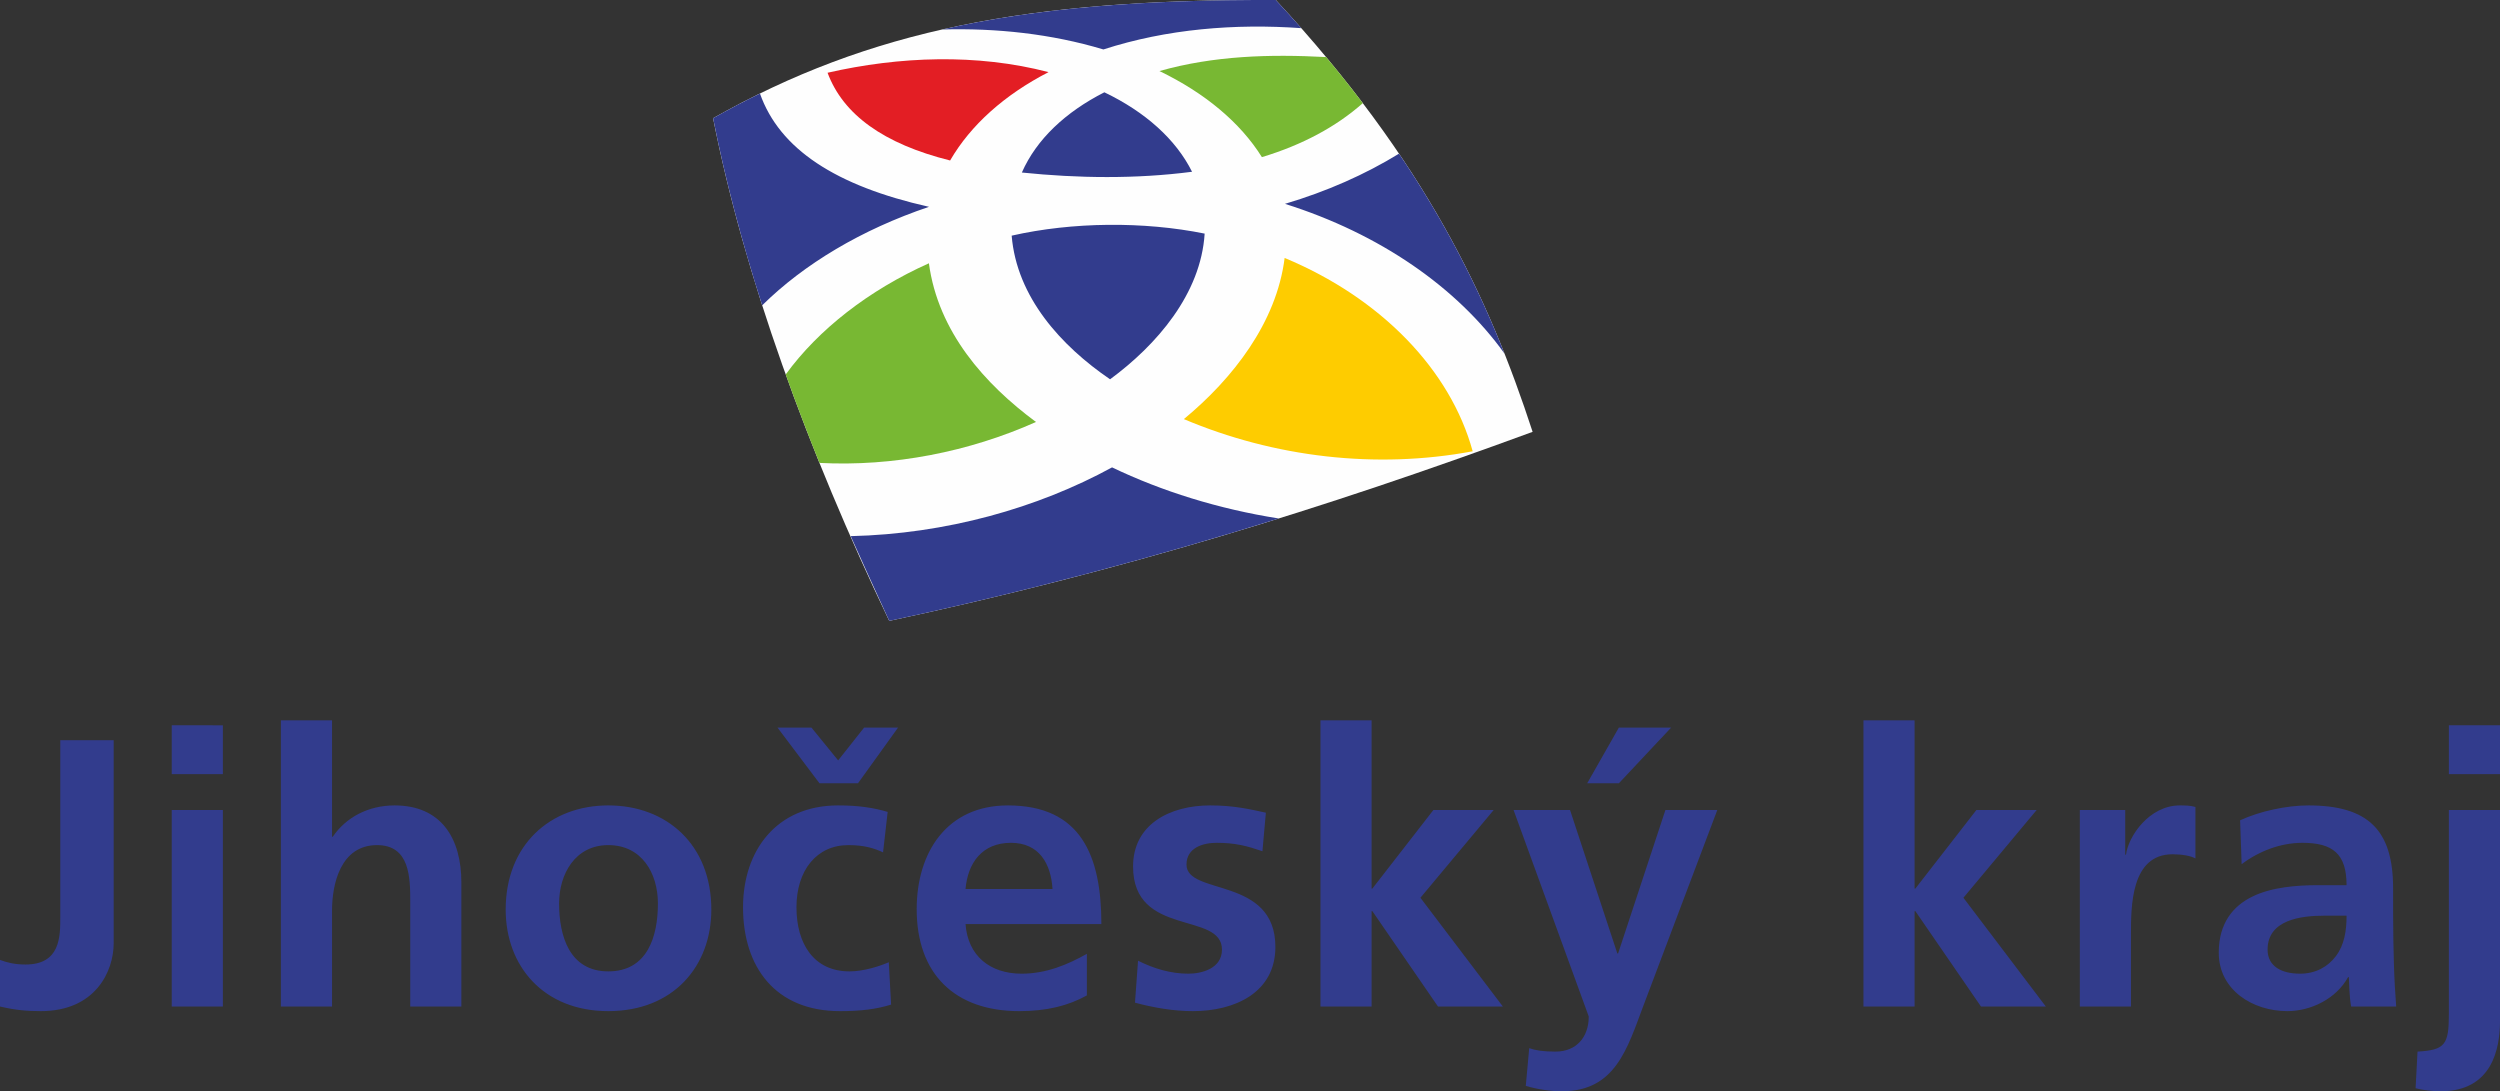
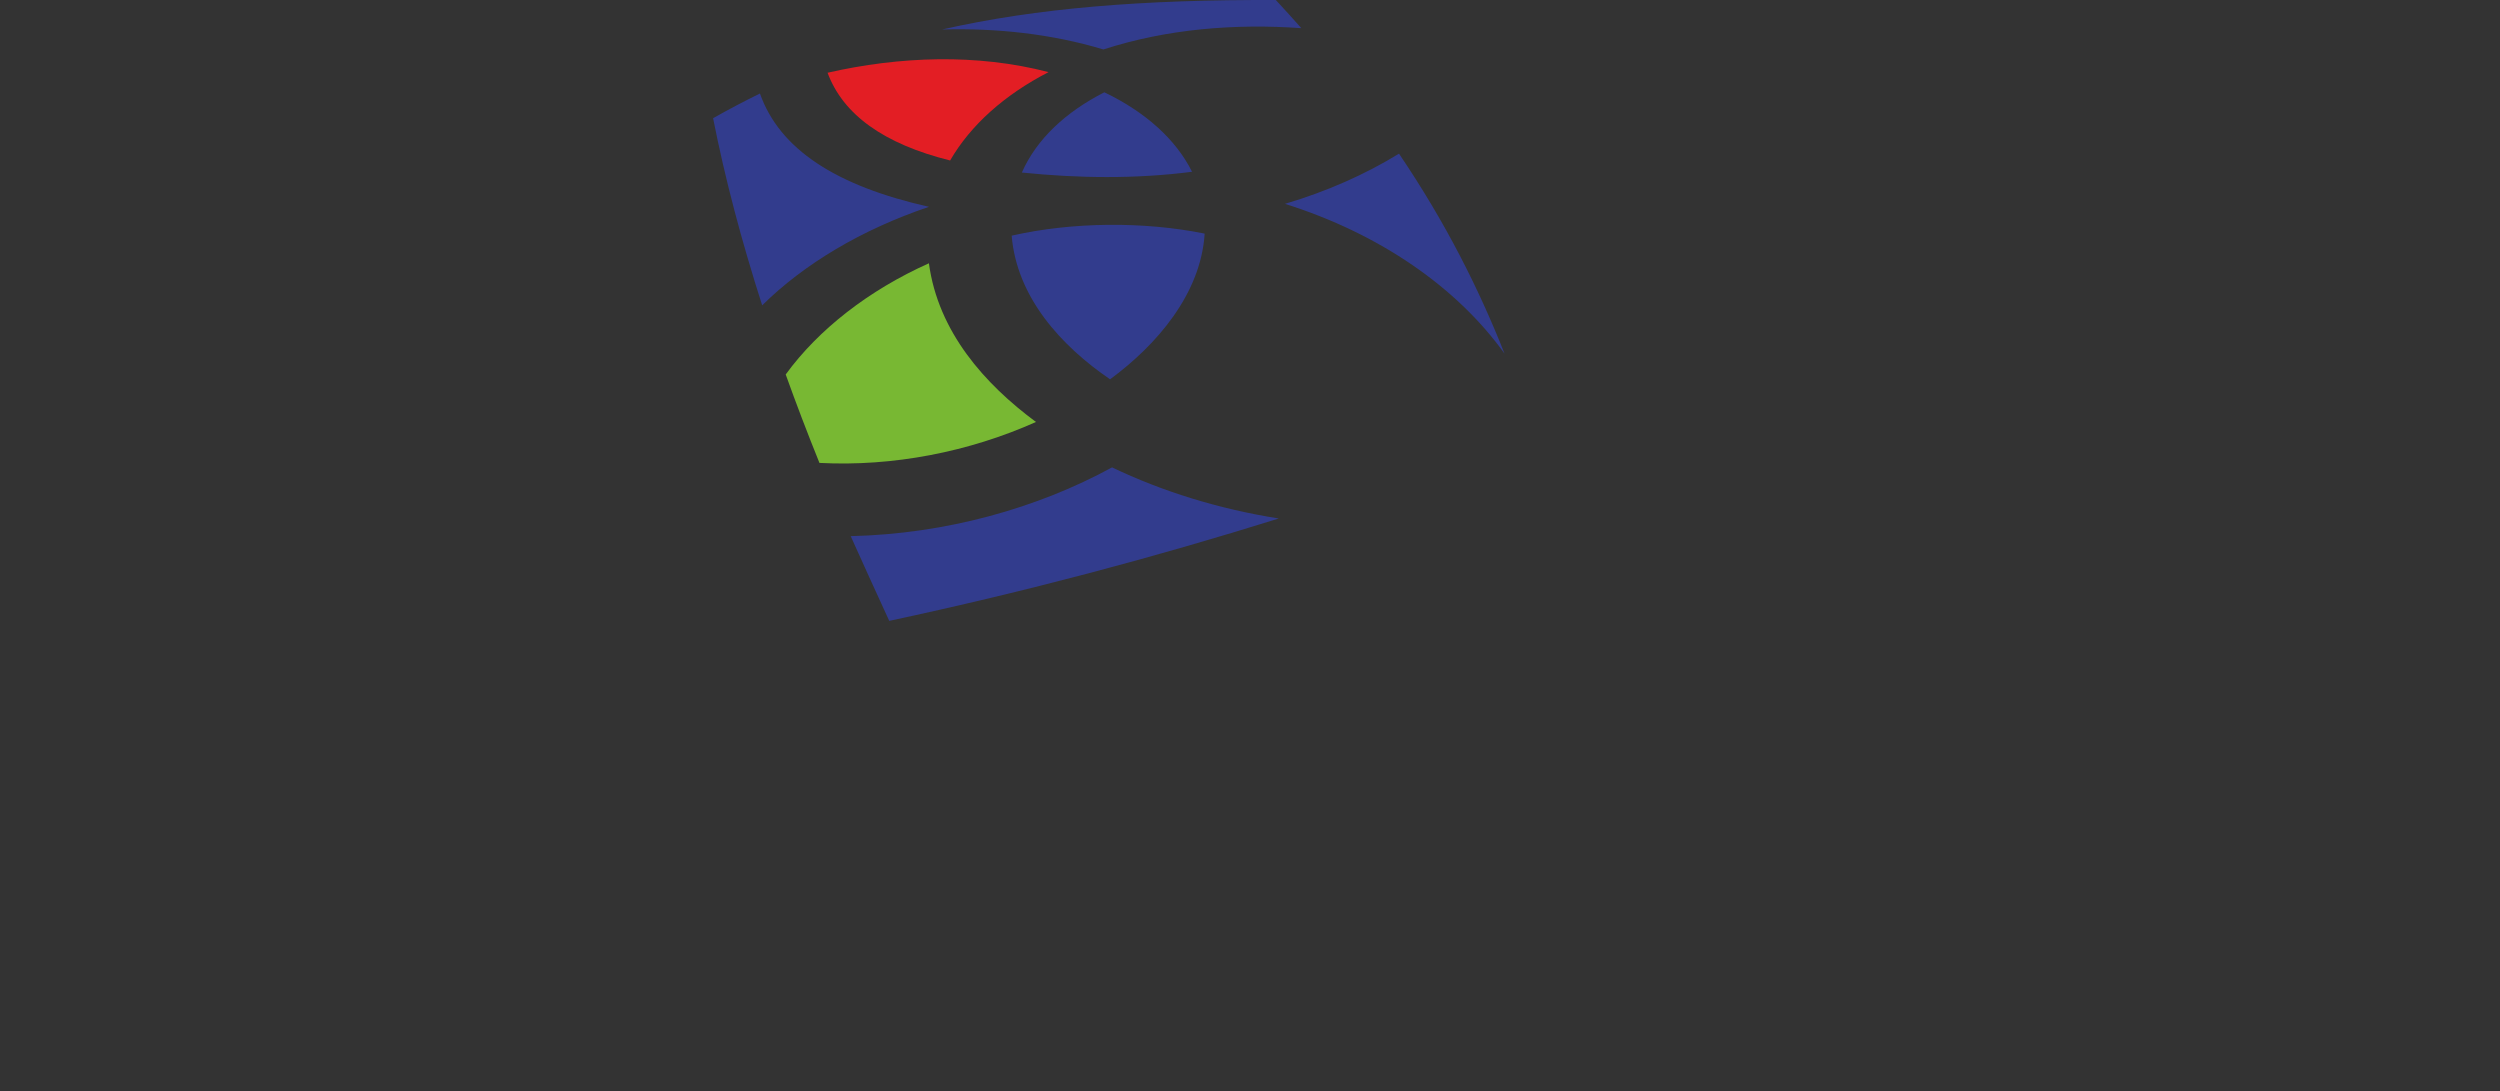
<svg xmlns="http://www.w3.org/2000/svg" xml:space="preserve" width="255.735" height="111.628" style="shape-rendering:geometricPrecision;text-rendering:geometricPrecision;image-rendering:optimizeQuality;fill-rule:evenodd;clip-rule:evenodd" viewBox="0 0 6766.32 2953.49">
  <rect x="0" y="0" width="6766.32" height="2953.49" fill="#333333" stroke="none" />
  <defs>
    <style>.fil1{fill:#78b833}</style>
  </defs>
  <g id="Vrstva_x0020_1">
    <g id="_2488953802912">
-       <path d="M1930.02 319.9C2354.91 79.77 2784.38-2.67 3453.09.07c405.19 436.44 577.47 808.34 694.98 1168.72-566.04 208.05-1111.13 376.58-1741.32 511.62-219.86-458.6-393.02-935.12-476.73-1360.51z" style="fill:#fefefe" />
-       <path class="fil1" d="M3589.17 154.45c35.15 42.14 68.19 83.69 99.3 124.74-71.96 63.65-162.71 112.64-273.07 146.09-58.71-93.91-154.68-173.79-277.32-232.98 147.59-41.77 299.19-45.94 451.09-37.85z" />
      <path d="M2837.85 195.21c-119 61.37-210.7 143.12-266.35 239.17-180.17-45.07-289.62-124.34-331.69-237.48 194.1-44.37 404.33-52.29 598.04-1.69z" style="fill:#e31e24" />
-       <path d="M3476.9 698.15c259.82 108.09 448.53 302.36 508.94 523.27-261.34 49.02-537.01 16.38-781.7-87.1 132.09-109.13 250.91-260.98 272.76-436.17z" style="fill:#fecc00" />
-       <path d="M3009.82 1264.97c134.47 64.53 288.33 112.65 451.27 138.33-336.23 105-680.35 197.02-1054.34 277.11-8.74-18.26-104.66-229.34-104.3-229.34 257.81-5.91 505.85-75.94 707.37-186.1zm250.6-632.71c-10.13 163.29-130.08 301.75-255.98 394.33-132.22-90.29-252.6-222.01-266.34-388.78 164.77-37.42 357.81-38.8 522.32-5.55zm-34.13-167.37c-151.57 19.76-308.61 17.73-460.62 2.07 39.71-90.13 118.25-163.67 223.29-217.17 110.65 53.07 193.62 127.27 237.33 215.1zm251.53 86.84c113.34-33.6 217.09-79.63 308.66-135.83 127.82 188.98 216.7 367.47 285.58 541.11-129-179.54-337.74-324.41-594.24-405.28zM1930.02 319.9c42.12-23.77 84.32-46.03 126.79-66.8 53.15 150.6 205.26 249.94 457.55 306.67-182.22 61.36-338.42 154.89-451.48 266.63-55.8-173.76-100.83-343.82-132.86-506.5zM2550.1 79.77C2806.59 21.5 3095.71-1.36 3453.09.07c23.81 25.59 46.76 50.98 69.01 76.14-179.59-12.73-363.9 1.96-535.7 57.64-141.07-42.43-289.45-58.12-436.3-54.08z" style="fill:#323c8d" />
+       <path d="M3009.82 1264.97c134.47 64.53 288.33 112.65 451.27 138.33-336.23 105-680.35 197.02-1054.34 277.11-8.74-18.26-104.66-229.34-104.3-229.34 257.81-5.91 505.85-75.94 707.37-186.1zm250.6-632.71c-10.13 163.29-130.08 301.75-255.98 394.33-132.22-90.29-252.6-222.01-266.34-388.78 164.77-37.42 357.81-38.8 522.32-5.55zm-34.13-167.37c-151.57 19.76-308.61 17.73-460.62 2.07 39.71-90.13 118.25-163.67 223.29-217.17 110.65 53.07 193.62 127.27 237.33 215.1zm251.53 86.84c113.34-33.6 217.09-79.63 308.66-135.83 127.82 188.98 216.7 367.47 285.58 541.11-129-179.54-337.74-324.41-594.24-405.28M1930.02 319.9c42.12-23.77 84.32-46.03 126.79-66.8 53.15 150.6 205.26 249.94 457.55 306.67-182.22 61.36-338.42 154.89-451.48 266.63-55.8-173.76-100.83-343.82-132.86-506.5zM2550.1 79.77C2806.59 21.5 3095.71-1.36 3453.09.07c23.81 25.59 46.76 50.98 69.01 76.14-179.59-12.73-363.9 1.96-535.7 57.64-141.07-42.43-289.45-58.12-436.3-54.08z" style="fill:#323c8d" />
      <path class="fil1" d="M2514.11 712.58c24.98 185.57 151.01 326.92 289.8 429.52-181.85 81.19-386.94 121.17-586.07 110.78-32.31-80.06-62.85-159.97-91.32-239.34 88.84-122.03 224.82-227.99 387.59-300.96z" />
-       <path d="M0 2724.15c40.24 9.46 71.18 12.5 110.47 12.5 147.68 0 197.22-107.57 197.22-183.97v-549.35H163.14v480.17c0 51.62 0 126.99-93.97 126.99-28.93 0-49.62-5.12-69.17-12.36v126.02zm464.81 0H603.2V2192.3H464.81v531.85zm0-628.94H603.2v-132.17H464.81v132.17zm295.41 628.94h138.43v-260.26c0-68.15 21.63-176.58 121.87-176.58 88.79 0 89.82 87.74 89.82 152.84v284h138.35v-335.62c0-119.82-54.68-208.65-180.72-208.65-72.23 0-132.17 33.07-167.29 84.7h-2.03v-314.96H760.22v774.53zm608.42-262.35c0 152.81 102.21 274.85 277.76 274.85 176.58 0 278.84-122.04 278.84-274.85 0-175.53-120.86-281.92-278.84-281.92-156.98 0-277.76 106.39-277.76 281.92zm144.58-16.52c0-79.53 43.34-157.97 133.18-157.97 90.88 0 134.25 76.41 134.25 157.97 0 88.81-27.89 183.8-134.25 183.8-105.35 0-133.18-96.01-133.18-183.8zm889.24-247.81c-38.26-11.35-78.49-17.59-134.27-17.59-166.23 0-257.15 121.87-257.15 275.74 0 162.12 87.8 281.03 262.32 281.03 56.81 0 98.11-5.13 138.4-17.68l-6.22-114.66c-23.74 10.3-67.12 24.77-106.36 24.77-97.05 0-143.55-75.36-143.55-173.46 0-100.16 54.78-168.31 140.43-168.31 42.36 0 69.2 8.22 93.95 19.6l12.45-109.44zm210.77 208.57c6.17-71.23 45.48-124.95 122.88-124.95 77.49 0 108.43 57.85 112.52 124.95h-235.4zm328.4 175.54c-51.63 28.91-109.48 53.72-176.59 53.72-85.74 0-145.64-48.54-151.81-134.26h367.66c0-185.83-55.82-321.16-253.05-321.16-165.24 0-246.81 127.03-246.81 280.93 0 174.49 102.26 275.84 277.8 275.84 74.37 0 132.16-14.56 182.8-42.51v-112.56zm484.47-382.02c-43.38-9.3-85.72-19.68-150.78-19.68-108.44 0-208.65 50.63-208.65 165.23 0 192.11 240.61 120.82 240.61 225.09 0 51.67-55.76 65.1-90.84 65.1-47.5 0-92.96-13.43-136.3-35.12l-8.29 113.57c50.63 13.65 104.34 22.9 156.93 22.9 112.61 0 223.08-49.72 223.08-173.67 0-192.01-240.59-138.34-240.59-223.05 0-45.42 44.37-58.84 81.58-58.84 50.58 0 81.56 8.3 123.95 22.73l9.3-104.26zm147.77 524.59h138.38v-258.22h2.03l177.64 258.22h175.57l-223.08-294.34 198.28-237.51h-163.16l-165.25 212.69h-2.03v-455.37h-138.38v774.53zm675.47-531.85h-152.85l203.49 558.82c0 56.81-34.12 95.06-89.93 95.06-34.03 0-53.67-3.17-71.18-9.31l-9.31 102.18c32.04 9.31 65.06 14.44 98.09 14.44 144.56 0 176.59-115.61 221.01-233.49l199.3-527.7h-140.45l-128.09 388.28h-2.03l-128.05-388.28zm46.45-72.32h85.71l141.48-150.72H4381.5l-85.71 150.72zm747.68 604.17h138.38v-258.22h2.07l177.6 258.22h175.54l-223.04-294.34 198.23-237.51h-163.11l-165.22 212.69h-2.07v-455.37h-138.38v774.53zm585.63 0h138.41v-195.19c0-76.46 0-216.87 112.54-216.87 24.78 0 49.58 4.12 61.93 11.33v-139.38c-14.42-4.16-28.89-4.16-42.32-4.16-82.64 0-139.39 83.65-145.6 133.24h-2.1V2192.3H5629.1v531.85zm437.96-385.21c46.47-35.12 105.37-57.85 164.2-57.85 81.57 0 119.79 28.94 119.79 114.65h-76.46c-57.76 0-125.94 5.13-178.62 30.94-52.64 25.82-90.83 72.33-90.83 151.81 0 101.23 91.88 158.16 185.83 158.16 63.02 0 132.18-33.2 164.19-92.08h2.1c.99 16.55.99 51.67 6.18 79.58h121.86c-3.09-41.34-5.18-78.51-6.22-118.78-.99-39.21-2.08-79.55-2.08-133.18V2404c0-156.97-67.1-224.12-229.22-224.12-58.89 0-131.16 15.51-184.87 40.27l4.15 118.79zm70.2 231.26c0-81.54 91.93-91.88 153.9-91.88h59.89c0 41.34-6.22 79.53-28.91 109.47-21.68 28.91-54.76 47.51-97.1 47.51-49.58 0-87.78-19.59-87.78-65.1zm400.63 375.11c17.73 5.13 45.62 8.18 68.36 8.18 138.33 0 160.07-114.62 160.07-189.97V2192.3h-138.39v552.65c0 82.62-10.34 97.04-84.82 101.23l-5.22 99.13zm90.04-850.1h138.39v-132.17h-138.39v132.17zm-4305.76 24.77 108.44-150.72h-91.88l-70.28 88.79-72.22-88.79h-91.92l113.61 150.72h104.25z" style="fill:#323c8d;fill-rule:nonzero" />
    </g>
  </g>
</svg>